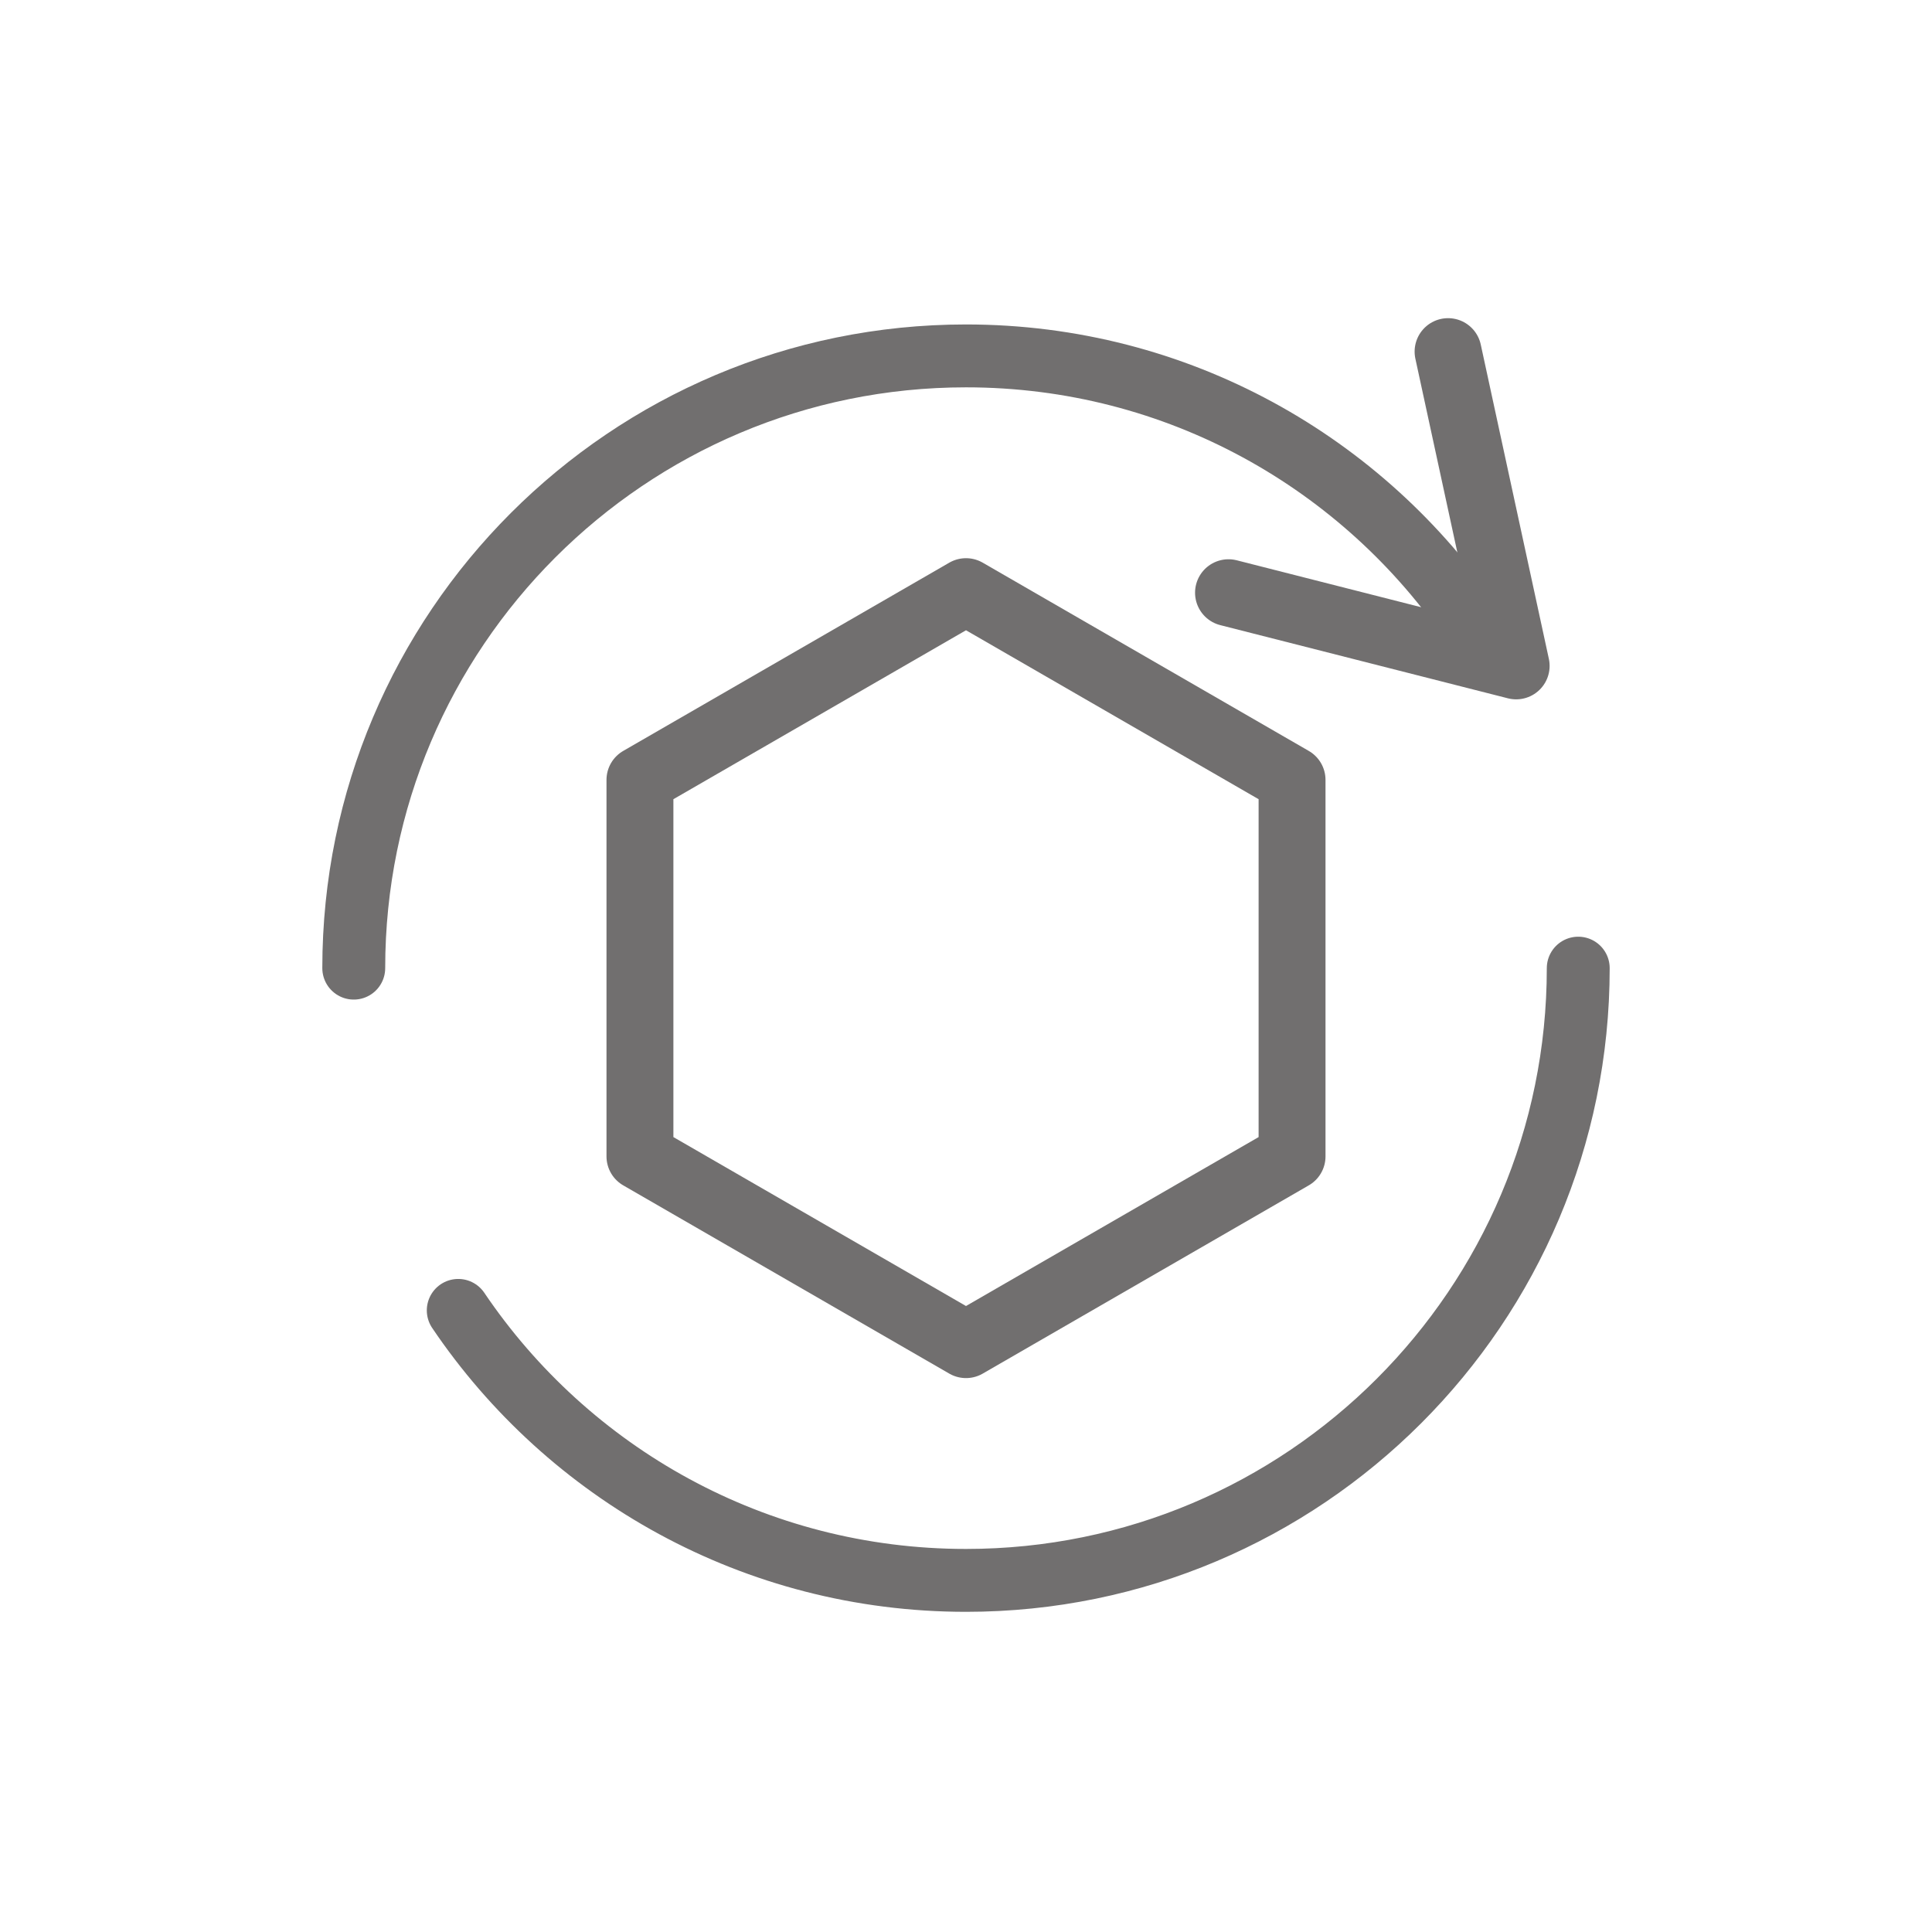
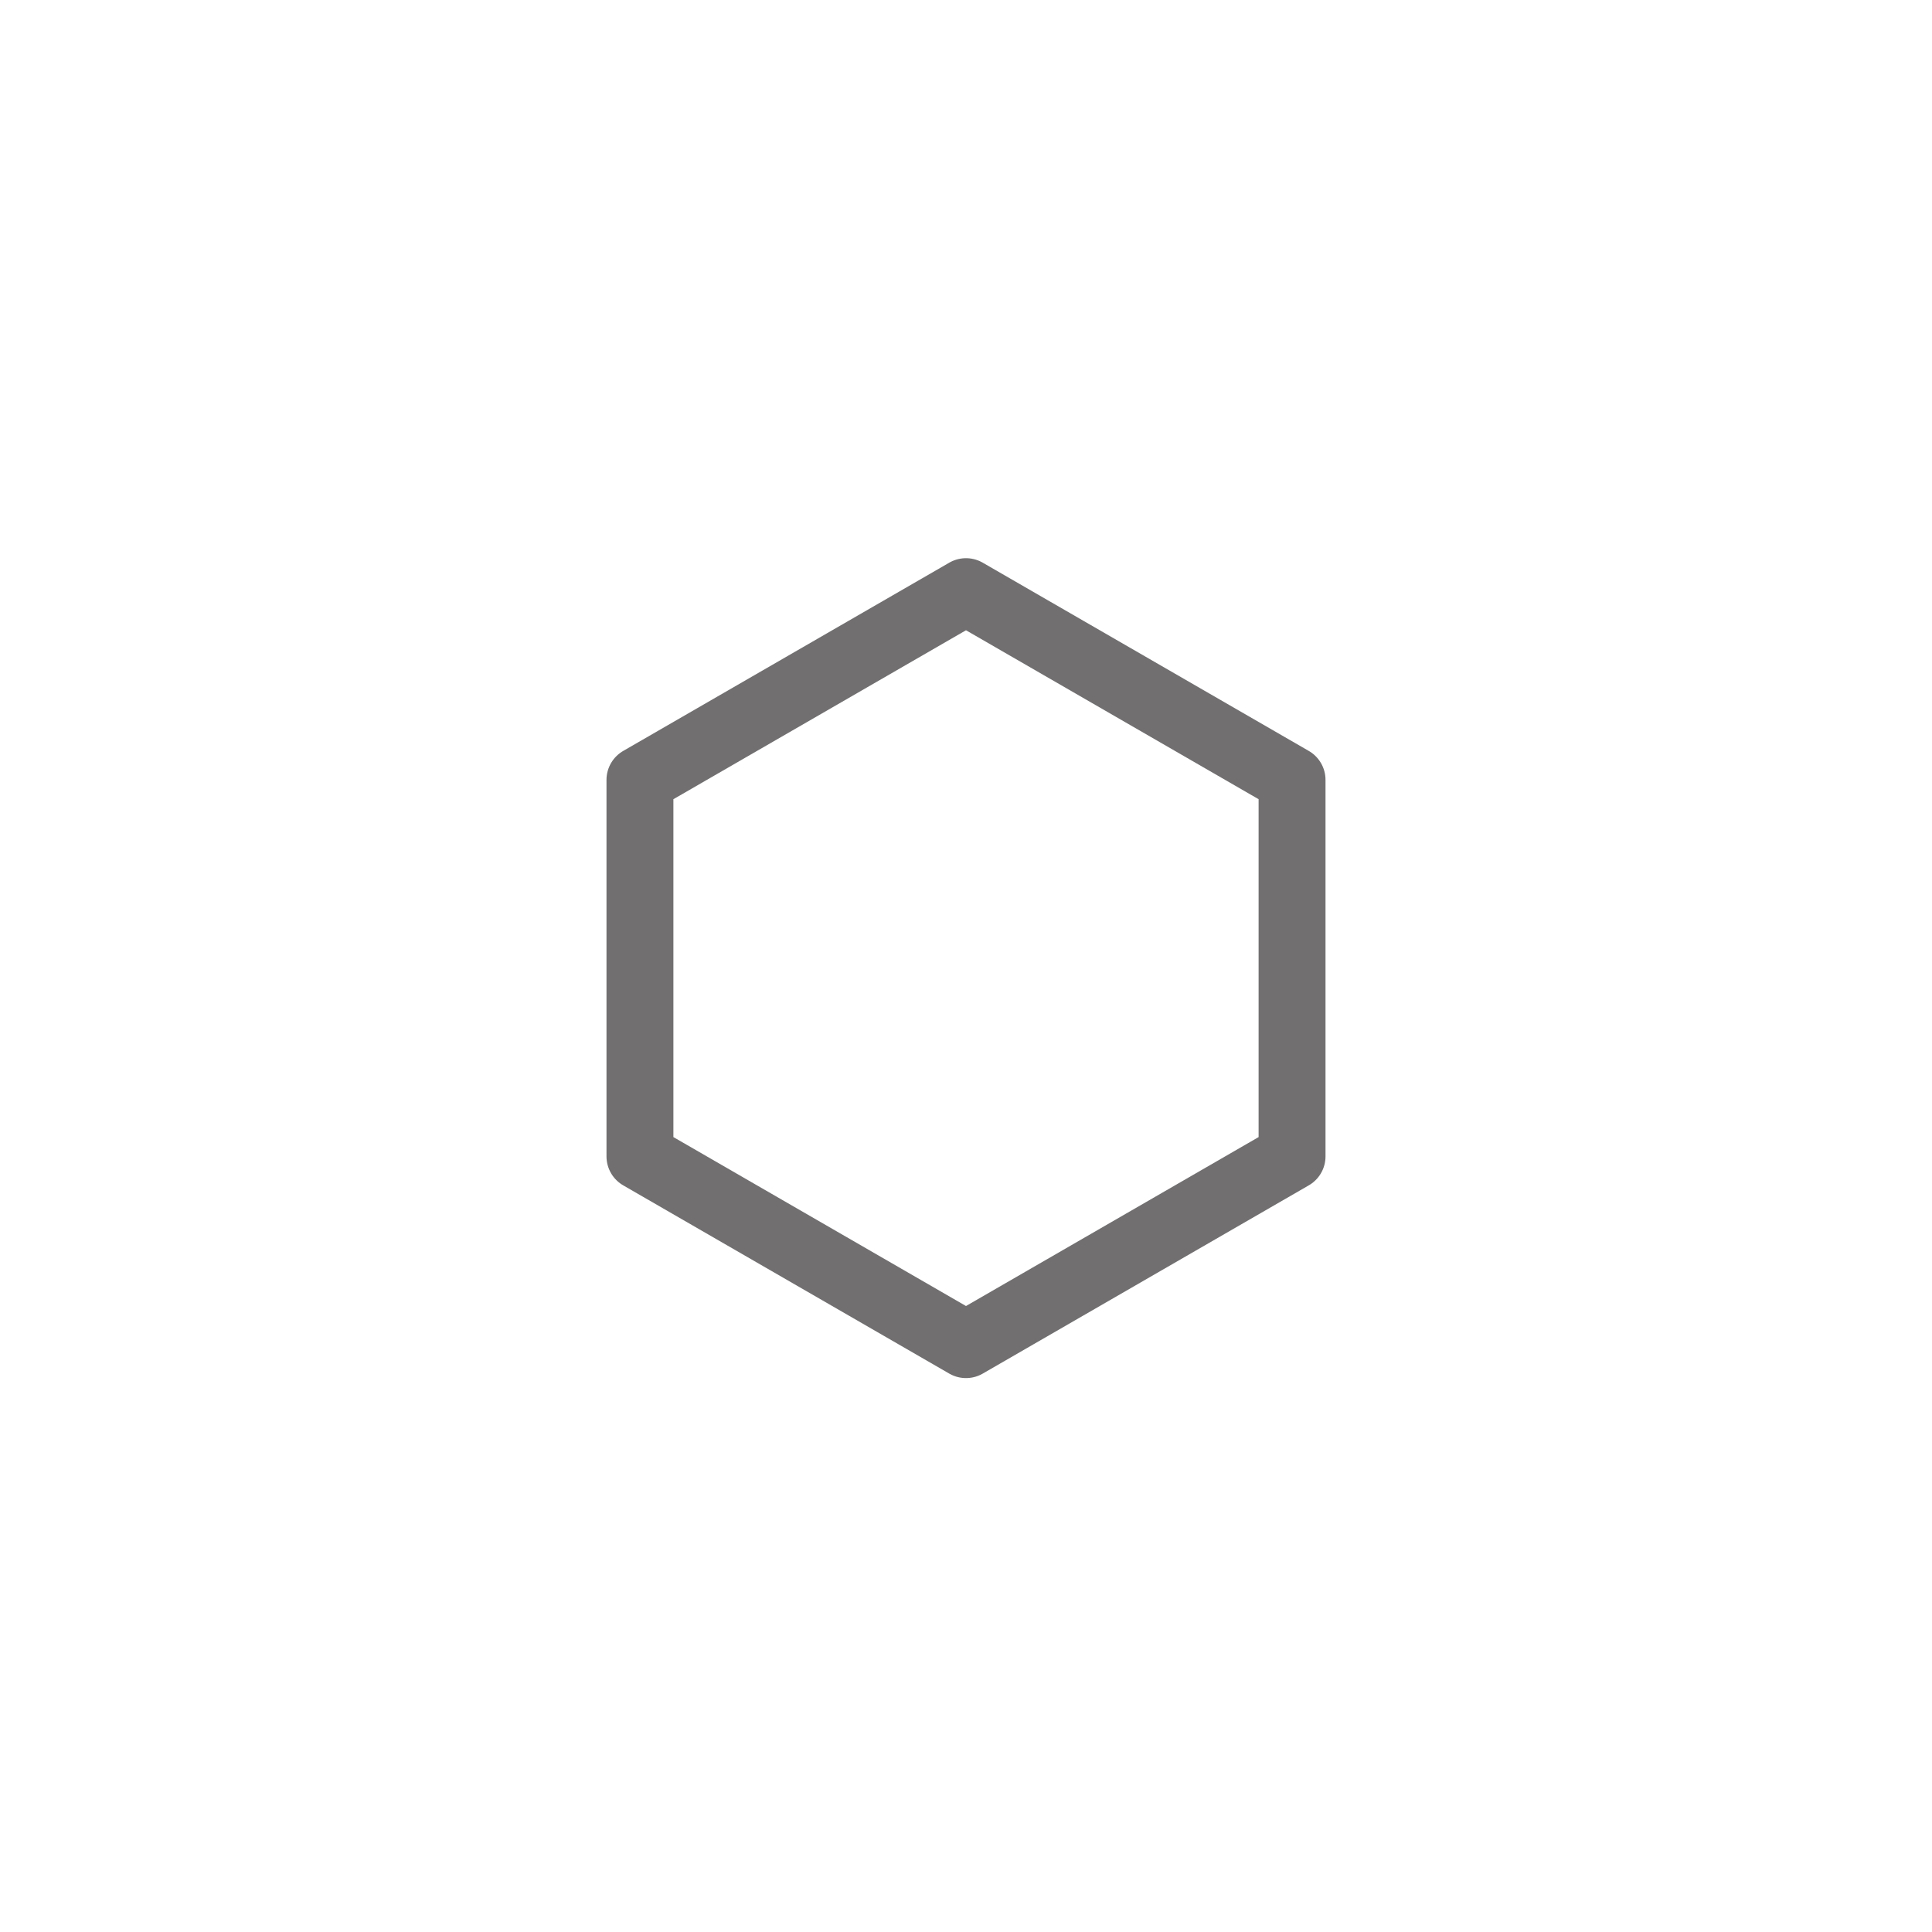
<svg xmlns="http://www.w3.org/2000/svg" id="Layer_1" viewBox="0 0 144.4 144.4">
  <defs>
    <style>.cls-1{stroke-width:5px;}.cls-1,.cls-2{fill:none;stroke:#716f6f;stroke-linecap:round;stroke-linejoin:round;}.cls-2{stroke-width:4.7px;}</style>
  </defs>
  <polygon class="cls-1" points="96.57 86.43 96.57 58.29 72.2 44.22 47.83 58.29 47.83 86.43 72.2 100.5 96.57 86.43" />
-   <polyline class="cls-1" points="91.82 44.3 113.32 49.77 108.23 26.28" />
-   <path class="cls-2" d="m26.44,72.36c0-25.27,20.49-45.76,45.76-45.76,15.8,0,29.72,8,37.95,20.18" />
-   <path class="cls-2" d="m117.96,72.36c0,25.27-20.49,45.76-45.76,45.76-15.8,0-29.72-8-37.95-20.18" />
</svg>